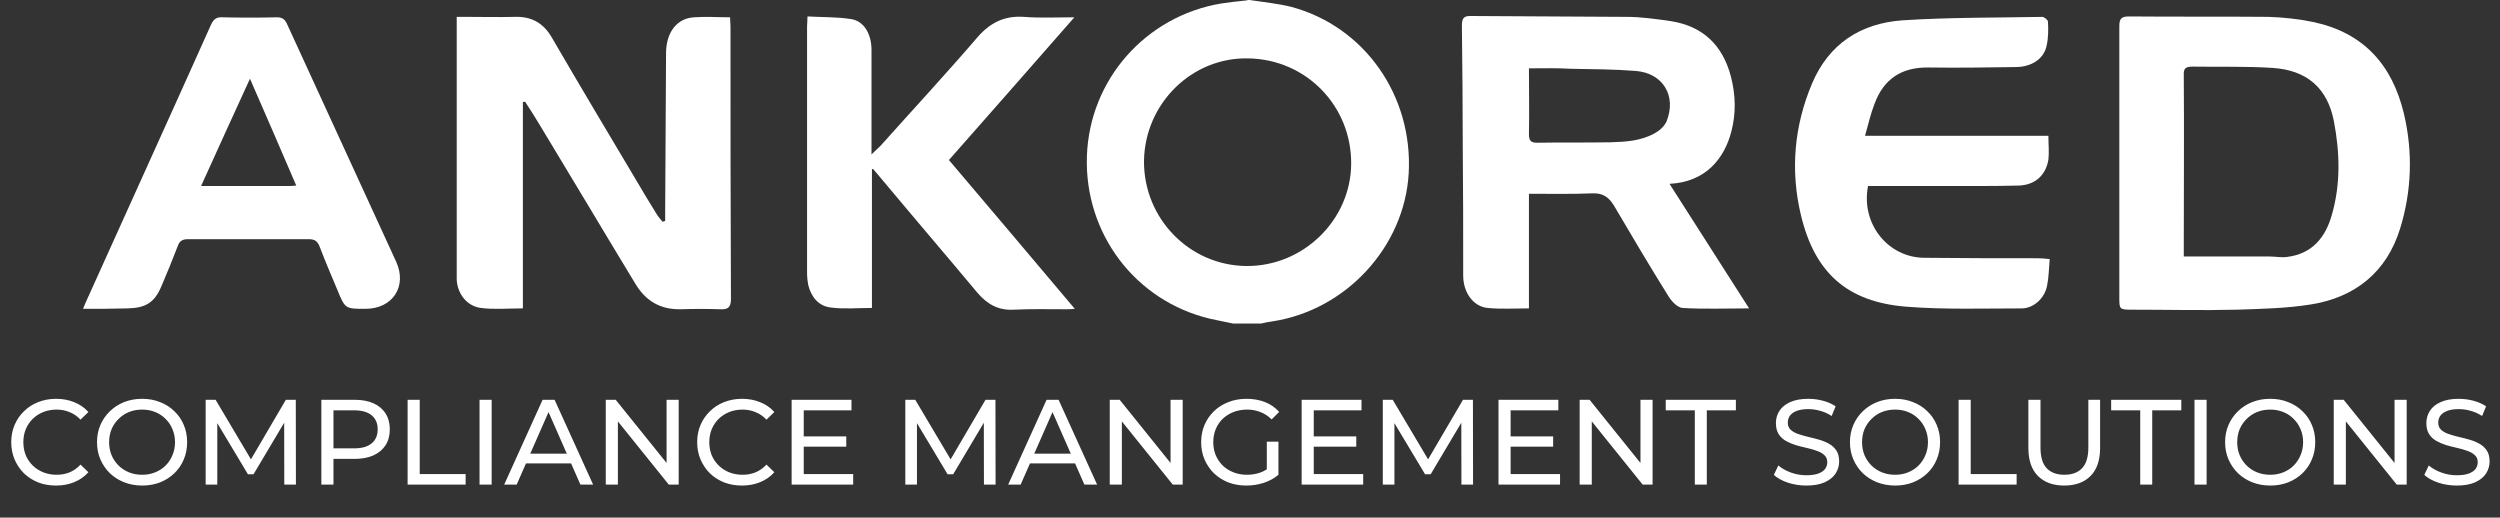
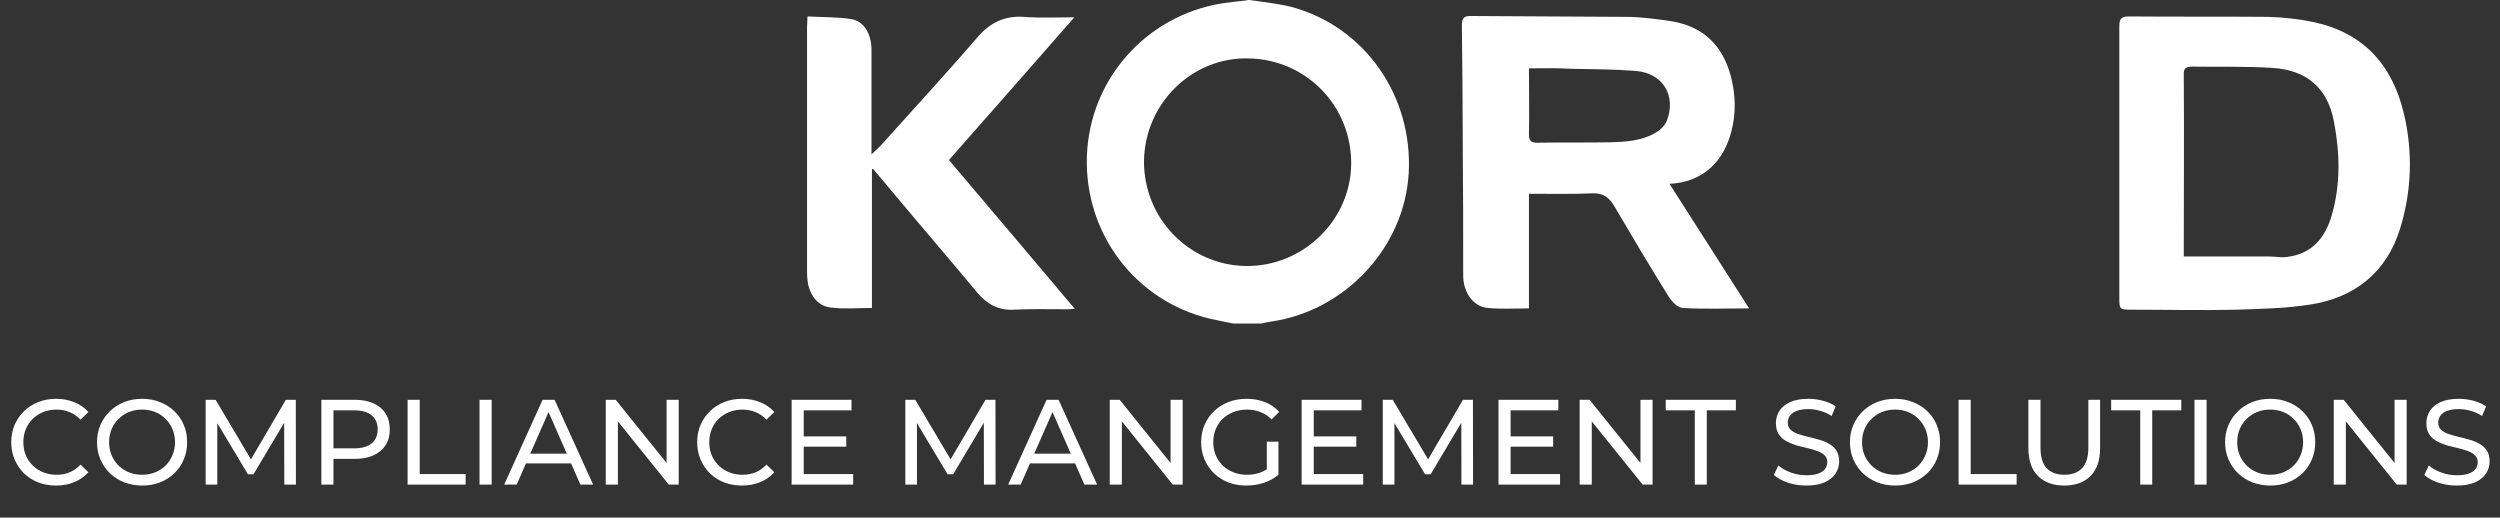
<svg xmlns="http://www.w3.org/2000/svg" width="227" height="47" viewBox="0 0 227 47" fill="none">
  <rect x="0" y="0" width="227" height="47" fill="#333333" stroke="none" />
  <path d="M113.458 0C114.714 0.196 116.01 0.314 117.267 0.628C123.943 2.435 128.303 8.719 127.91 15.748C127.517 22.425 122.215 28.159 115.539 29.18C115.186 29.219 114.871 29.298 114.518 29.376C113.654 29.376 112.829 29.376 111.965 29.376C111.258 29.219 110.551 29.101 109.884 28.944C103.089 27.334 98.455 21.207 98.691 14.178C98.927 7.226 104.032 1.453 110.905 0.314C111.651 0.196 112.436 0.118 113.183 0.039C113.261 8.98304e-07 113.379 0 113.458 0ZM103.875 14.61C103.836 19.833 107.999 24.114 113.183 24.153C118.327 24.192 122.647 19.99 122.687 14.884C122.726 9.622 118.602 5.38 113.34 5.302C108.234 5.184 103.953 9.386 103.875 14.61Z" fill="white" />
-   <path d="M60.399 20.068C60.399 19.715 60.399 19.4 60.399 19.047C60.438 14.295 60.438 9.543 60.478 4.83C60.478 2.945 61.46 1.649 63.031 1.57C64.091 1.492 65.151 1.57 66.29 1.57C66.29 1.845 66.329 2.12 66.329 2.395C66.329 10.642 66.329 18.89 66.369 27.137C66.369 27.922 66.094 28.119 65.387 28.08C64.209 28.04 62.991 28.04 61.813 28.08C59.967 28.119 58.632 27.333 57.689 25.762C54.783 20.971 51.916 16.141 49.01 11.349C48.578 10.642 48.146 9.935 47.675 9.229C47.596 9.229 47.557 9.268 47.478 9.268C47.478 15.512 47.478 21.717 47.478 28.001C46.104 28.001 44.886 28.119 43.669 27.962C42.412 27.805 41.548 26.705 41.47 25.409C41.47 25.134 41.47 24.859 41.47 24.584C41.47 17.24 41.47 9.896 41.47 2.513C41.47 2.199 41.47 1.924 41.47 1.531C41.745 1.531 41.98 1.531 42.216 1.531C43.748 1.531 45.24 1.57 46.772 1.531C48.303 1.492 49.364 2.12 50.11 3.416C52.623 7.736 55.176 12.017 57.729 16.298C58.318 17.319 58.946 18.34 59.575 19.361C59.732 19.636 59.967 19.911 60.164 20.146C60.242 20.107 60.321 20.068 60.399 20.068Z" fill="white" />
  <path d="M79.172 15.356C79.172 19.558 79.172 23.721 79.172 27.962C77.876 27.962 76.658 28.08 75.441 27.923C74.341 27.805 73.674 26.98 73.399 25.92C73.32 25.527 73.281 25.135 73.281 24.742C73.281 17.28 73.281 9.818 73.281 2.395C73.281 2.16 73.32 1.924 73.32 1.492C74.655 1.571 75.991 1.531 77.247 1.728C78.426 1.885 79.132 3.063 79.132 4.516C79.132 7.344 79.132 10.171 79.132 12.999C79.132 13.274 79.132 13.549 79.132 14.02C79.486 13.667 79.722 13.47 79.957 13.235C82.903 9.936 85.927 6.676 88.794 3.338C89.933 2.042 91.229 1.414 92.957 1.531C94.41 1.649 95.902 1.571 97.552 1.571C93.703 5.969 89.972 10.211 86.162 14.531C89.972 19.008 93.742 23.485 97.591 28.041C97.237 28.08 97.002 28.08 96.766 28.08C95.195 28.08 93.624 28.041 92.053 28.119C90.679 28.198 89.658 27.648 88.754 26.588C85.966 23.25 83.138 19.951 80.35 16.612C79.996 16.18 79.643 15.788 79.29 15.356C79.29 15.316 79.25 15.356 79.172 15.356Z" fill="white" />
-   <path d="M7.538 28.041C7.695 27.688 7.773 27.452 7.891 27.217C11.661 18.851 15.431 10.565 19.162 2.239C19.398 1.728 19.673 1.532 20.223 1.571C21.872 1.611 23.483 1.611 25.132 1.571C25.603 1.571 25.839 1.728 26.035 2.121C29.334 9.347 32.672 16.534 35.971 23.761C36.992 25.999 35.657 28.041 33.183 28.041C31.337 28.041 31.337 28.041 30.63 26.313C30.08 25.017 29.53 23.721 29.02 22.386C28.824 21.875 28.549 21.718 28.038 21.718C24.386 21.718 20.733 21.718 17.081 21.718C16.57 21.718 16.296 21.875 16.138 22.347C15.667 23.564 15.196 24.742 14.685 25.921C14.057 27.452 13.271 27.963 11.583 28.002C10.247 28.041 8.951 28.041 7.538 28.041ZM22.697 7.148C21.165 10.486 19.752 13.589 18.259 16.888C21.047 16.888 23.6 16.888 26.192 16.888C26.389 16.888 26.585 16.888 26.899 16.849C25.525 13.628 24.15 10.486 22.697 7.148Z" fill="white" />
  <path d="M158.818 28.002C156.697 28.002 154.733 28.081 152.77 27.963C152.298 27.923 151.749 27.334 151.474 26.863C149.785 24.153 148.175 21.443 146.564 18.694C146.093 17.909 145.543 17.516 144.601 17.555C142.716 17.634 140.831 17.595 138.828 17.595C138.828 21.09 138.828 24.507 138.828 28.002C137.492 28.002 136.275 28.081 135.097 27.963C133.761 27.845 132.858 26.549 132.858 25.017C132.858 21.129 132.858 17.28 132.819 13.392C132.819 9.701 132.78 6.048 132.74 2.357C132.74 1.65 132.897 1.414 133.644 1.453C138.317 1.493 142.991 1.493 147.664 1.532C149.039 1.532 150.374 1.728 151.749 1.925C154.655 2.396 156.422 4.124 157.168 6.952C157.6 8.64 157.639 10.29 157.207 11.939C156.579 14.374 154.89 16.534 151.591 16.691C154.026 20.501 156.383 24.192 158.818 28.002ZM138.828 6.205C138.828 8.287 138.867 10.251 138.828 12.175C138.828 12.764 138.985 12.96 139.574 12.96C141.773 12.921 144.012 12.96 146.211 12.921C147.586 12.882 148.999 12.803 150.256 12.096C150.688 11.861 151.12 11.468 151.317 11.036C152.259 8.719 151.002 6.637 148.528 6.441C146.564 6.284 144.601 6.284 142.637 6.245C141.38 6.166 140.124 6.205 138.828 6.205Z" fill="white" />
  <path d="M192.435 14.845C192.435 10.682 192.435 6.558 192.435 2.395C192.435 1.728 192.592 1.492 193.299 1.492C197.502 1.531 201.743 1.492 205.945 1.531C207.32 1.571 208.734 1.728 210.069 2.003C214.625 2.985 217.217 5.891 218.277 10.329C219.102 13.824 218.984 17.358 217.924 20.775C216.706 24.703 213.839 27.02 209.794 27.648C207.595 28.002 205.356 28.041 203.118 28.119C199.936 28.198 196.755 28.119 193.574 28.119C192.435 28.119 192.435 28.08 192.435 26.98C192.435 22.935 192.435 18.89 192.435 14.845ZM198.287 23.289C198.64 23.289 198.915 23.289 199.19 23.289C201.468 23.289 203.746 23.289 206.063 23.289C206.613 23.289 207.163 23.407 207.673 23.328C209.912 23.053 211.129 21.6 211.718 19.558C212.543 16.73 212.465 13.863 211.915 10.996C211.326 7.972 209.441 6.362 206.338 6.166C203.942 6.009 201.507 6.087 199.112 6.048C198.444 6.048 198.248 6.205 198.287 6.873C198.326 12.057 198.287 17.241 198.287 22.425C198.287 22.7 198.287 22.935 198.287 23.289Z" fill="white" />
-   <path d="M186.112 23.526C186.034 24.39 186.034 25.176 185.877 25.922C185.68 27.061 184.659 28.003 183.56 28.003C180.064 28.003 176.53 28.121 173.074 27.846C167.733 27.414 164.787 24.783 163.53 19.56C162.549 15.475 162.902 11.43 164.552 7.542C166.083 3.968 168.95 2.122 172.72 1.847C176.962 1.572 181.203 1.612 185.445 1.533C185.602 1.533 185.955 1.808 185.955 1.965C185.995 2.672 185.995 3.418 185.838 4.125C185.602 5.343 184.463 6.089 183.01 6.089C180.379 6.128 177.747 6.167 175.116 6.128C172.642 6.089 171.032 7.189 170.207 9.427C169.853 10.33 169.657 11.234 169.343 12.333C175.037 12.333 180.496 12.333 185.995 12.333C185.995 13.119 186.073 13.826 185.995 14.493C185.759 15.946 184.738 16.81 183.285 16.85C181.871 16.889 180.457 16.889 179.043 16.889C176.176 16.889 173.349 16.889 170.482 16.889C170.207 16.889 169.893 16.889 169.618 16.889C168.95 20.306 171.424 23.408 174.763 23.408C178.179 23.448 181.635 23.448 185.052 23.448C185.366 23.448 185.68 23.487 186.112 23.526Z" fill="white" />
-   <path d="M5.09 44.088C4.504 44.088 3.961 43.993 3.462 43.802C2.971 43.604 2.542 43.329 2.175 42.977C1.816 42.618 1.534 42.2 1.328 41.723C1.123 41.246 1.02 40.722 1.02 40.15C1.02 39.578 1.123 39.054 1.328 38.577C1.534 38.1 1.82 37.686 2.186 37.334C2.553 36.975 2.982 36.7 3.473 36.509C3.972 36.311 4.515 36.212 5.101 36.212C5.695 36.212 6.242 36.315 6.74 36.52C7.246 36.718 7.675 37.015 8.027 37.411L7.312 38.104C7.019 37.796 6.689 37.569 6.322 37.422C5.956 37.268 5.563 37.191 5.145 37.191C4.713 37.191 4.309 37.264 3.935 37.411C3.569 37.558 3.25 37.763 2.978 38.027C2.707 38.291 2.494 38.606 2.34 38.973C2.194 39.332 2.12 39.725 2.12 40.15C2.12 40.575 2.194 40.971 2.34 41.338C2.494 41.697 2.707 42.009 2.978 42.273C3.25 42.537 3.569 42.742 3.935 42.889C4.309 43.036 4.713 43.109 5.145 43.109C5.563 43.109 5.956 43.036 6.322 42.889C6.689 42.735 7.019 42.5 7.312 42.185L8.027 42.878C7.675 43.274 7.246 43.575 6.74 43.78C6.242 43.985 5.692 44.088 5.09 44.088ZM12.911 44.088C12.325 44.088 11.778 43.989 11.272 43.791C10.774 43.593 10.341 43.318 9.974 42.966C9.608 42.607 9.322 42.189 9.116 41.712C8.911 41.235 8.808 40.715 8.808 40.15C8.808 39.585 8.911 39.065 9.116 38.588C9.322 38.111 9.608 37.697 9.974 37.345C10.341 36.986 10.774 36.707 11.272 36.509C11.771 36.311 12.317 36.212 12.911 36.212C13.498 36.212 14.037 36.311 14.528 36.509C15.027 36.7 15.46 36.975 15.826 37.334C16.2 37.686 16.486 38.1 16.684 38.577C16.89 39.054 16.992 39.578 16.992 40.15C16.992 40.722 16.89 41.246 16.684 41.723C16.486 42.2 16.2 42.618 15.826 42.977C15.46 43.329 15.027 43.604 14.528 43.802C14.037 43.993 13.498 44.088 12.911 44.088ZM12.911 43.109C13.337 43.109 13.729 43.036 14.088 42.889C14.455 42.742 14.77 42.537 15.034 42.273C15.306 42.002 15.515 41.686 15.661 41.327C15.815 40.968 15.892 40.575 15.892 40.15C15.892 39.725 15.815 39.332 15.661 38.973C15.515 38.614 15.306 38.302 15.034 38.038C14.77 37.767 14.455 37.558 14.088 37.411C13.729 37.264 13.337 37.191 12.911 37.191C12.479 37.191 12.079 37.264 11.712 37.411C11.353 37.558 11.038 37.767 10.766 38.038C10.495 38.302 10.282 38.614 10.128 38.973C9.982 39.332 9.908 39.725 9.908 40.15C9.908 40.575 9.982 40.968 10.128 41.327C10.282 41.686 10.495 42.002 10.766 42.273C11.038 42.537 11.353 42.742 11.712 42.889C12.079 43.036 12.479 43.109 12.911 43.109ZM18.674 44V36.3H19.576L23.03 42.119H22.546L25.956 36.3H26.858L26.869 44H25.813L25.802 37.961H26.055L23.019 43.065H22.513L19.455 37.961H19.73V44H18.674ZM29.179 44V36.3H32.182C32.857 36.3 33.433 36.406 33.909 36.619C34.386 36.832 34.753 37.14 35.009 37.543C35.266 37.946 35.394 38.427 35.394 38.984C35.394 39.541 35.266 40.022 35.009 40.425C34.753 40.821 34.386 41.129 33.909 41.349C33.433 41.562 32.857 41.668 32.182 41.668H29.784L30.279 41.151V44H29.179ZM30.279 41.261L29.784 40.711H32.149C32.853 40.711 33.385 40.561 33.744 40.26C34.111 39.959 34.294 39.534 34.294 38.984C34.294 38.434 34.111 38.009 33.744 37.708C33.385 37.407 32.853 37.257 32.149 37.257H29.784L30.279 36.707V41.261ZM37.011 44V36.3H38.111V43.043H42.279V44H37.011ZM43.542 44V36.3H44.642V44H43.542ZM45.781 44L49.268 36.3H50.357L53.855 44H52.7L49.587 36.916H50.027L46.914 44H45.781ZM47.266 42.075L47.563 41.195H51.897L52.216 42.075H47.266ZM55.004 44V36.3H55.906L60.999 42.625H60.526V36.3H61.626V44H60.724L55.631 37.675H56.104V44H55.004ZM67.373 44.088C66.787 44.088 66.244 43.993 65.745 43.802C65.254 43.604 64.825 43.329 64.458 42.977C64.099 42.618 63.817 42.2 63.611 41.723C63.406 41.246 63.303 40.722 63.303 40.15C63.303 39.578 63.406 39.054 63.611 38.577C63.817 38.1 64.103 37.686 64.469 37.334C64.836 36.975 65.265 36.7 65.756 36.509C66.255 36.311 66.798 36.212 67.384 36.212C67.978 36.212 68.525 36.315 69.023 36.52C69.529 36.718 69.958 37.015 70.31 37.411L69.595 38.104C69.302 37.796 68.972 37.569 68.605 37.422C68.239 37.268 67.846 37.191 67.428 37.191C66.996 37.191 66.592 37.264 66.218 37.411C65.852 37.558 65.533 37.763 65.261 38.027C64.99 38.291 64.777 38.606 64.623 38.973C64.477 39.332 64.403 39.725 64.403 40.15C64.403 40.575 64.477 40.971 64.623 41.338C64.777 41.697 64.99 42.009 65.261 42.273C65.533 42.537 65.852 42.742 66.218 42.889C66.592 43.036 66.996 43.109 67.428 43.109C67.846 43.109 68.239 43.036 68.605 42.889C68.972 42.735 69.302 42.5 69.595 42.185L70.31 42.878C69.958 43.274 69.529 43.575 69.023 43.78C68.525 43.985 67.975 44.088 67.373 44.088ZM72.881 39.622H76.841V40.557H72.881V39.622ZM72.98 43.043H77.468V44H71.88V36.3H77.314V37.257H72.98V43.043ZM82.203 44V36.3H83.105L86.559 42.119H86.075L89.485 36.3H90.387L90.398 44H89.342L89.331 37.961H89.584L86.548 43.065H86.042L82.984 37.961H83.259V44H82.203ZM91.543 44L95.03 36.3H96.119L99.617 44H98.462L95.349 36.916H95.789L92.676 44H91.543ZM93.028 42.075L93.325 41.195H97.659L97.978 42.075H93.028ZM100.765 44V36.3H101.667L106.76 42.625H106.287V36.3H107.387V44H106.485L101.392 37.675H101.865V44H100.765ZM113.168 44.088C112.574 44.088 112.028 43.993 111.529 43.802C111.03 43.604 110.598 43.329 110.231 42.977C109.864 42.618 109.578 42.2 109.373 41.723C109.168 41.246 109.065 40.722 109.065 40.15C109.065 39.578 109.168 39.054 109.373 38.577C109.578 38.1 109.864 37.686 110.231 37.334C110.605 36.975 111.041 36.7 111.54 36.509C112.039 36.311 112.589 36.212 113.19 36.212C113.799 36.212 114.356 36.311 114.862 36.509C115.368 36.707 115.797 37.004 116.149 37.4L115.467 38.082C115.152 37.774 114.807 37.55 114.433 37.411C114.066 37.264 113.667 37.191 113.234 37.191C112.794 37.191 112.383 37.264 112.002 37.411C111.628 37.558 111.302 37.763 111.023 38.027C110.752 38.291 110.539 38.606 110.385 38.973C110.238 39.332 110.165 39.725 110.165 40.15C110.165 40.568 110.238 40.96 110.385 41.327C110.539 41.686 110.752 42.002 111.023 42.273C111.302 42.537 111.628 42.742 112.002 42.889C112.376 43.036 112.783 43.109 113.223 43.109C113.634 43.109 114.026 43.047 114.4 42.922C114.781 42.79 115.133 42.574 115.456 42.273L116.083 43.109C115.702 43.432 115.254 43.677 114.741 43.846C114.235 44.007 113.711 44.088 113.168 44.088ZM115.027 42.966V40.106H116.083V43.109L115.027 42.966ZM119.19 39.622H123.15V40.557H119.19V39.622ZM119.289 43.043H123.777V44H118.189V36.3H123.623V37.257H119.289V43.043ZM125.558 44V36.3H126.46L129.914 42.119H129.43L132.84 36.3H133.742L133.753 44H132.697L132.686 37.961H132.939L129.903 43.065H129.397L126.339 37.961H126.614V44H125.558ZM137.065 39.622H141.025V40.557H137.065V39.622ZM137.164 43.043H141.652V44H136.064V36.3H141.498V37.257H137.164V43.043ZM143.433 44V36.3H144.335L149.428 42.625H148.955V36.3H150.055V44H149.153L144.06 37.675H144.533V44H143.433ZM153.889 44V37.257H151.249V36.3H157.618V37.257H154.978V44H153.889ZM164.014 44.088C163.428 44.088 162.867 44 162.331 43.824C161.796 43.641 161.374 43.406 161.066 43.12L161.473 42.262C161.767 42.519 162.141 42.731 162.595 42.9C163.05 43.069 163.523 43.153 164.014 43.153C164.462 43.153 164.825 43.102 165.103 42.999C165.382 42.896 165.587 42.757 165.719 42.581C165.851 42.398 165.917 42.192 165.917 41.965C165.917 41.701 165.829 41.488 165.653 41.327C165.485 41.166 165.261 41.037 164.982 40.942C164.711 40.839 164.41 40.751 164.08 40.678C163.75 40.605 163.417 40.52 163.079 40.425C162.749 40.322 162.445 40.194 162.166 40.04C161.895 39.886 161.675 39.681 161.506 39.424C161.338 39.16 161.253 38.823 161.253 38.412C161.253 38.016 161.356 37.653 161.561 37.323C161.774 36.986 162.097 36.718 162.529 36.52C162.969 36.315 163.527 36.212 164.201 36.212C164.649 36.212 165.092 36.271 165.532 36.388C165.972 36.505 166.354 36.674 166.676 36.894L166.313 37.774C165.983 37.554 165.635 37.396 165.268 37.301C164.902 37.198 164.546 37.147 164.201 37.147C163.769 37.147 163.413 37.202 163.134 37.312C162.856 37.422 162.65 37.569 162.518 37.752C162.394 37.935 162.331 38.141 162.331 38.368C162.331 38.639 162.416 38.856 162.584 39.017C162.76 39.178 162.984 39.307 163.255 39.402C163.534 39.497 163.838 39.585 164.168 39.666C164.498 39.739 164.828 39.824 165.158 39.919C165.496 40.014 165.8 40.139 166.071 40.293C166.35 40.447 166.574 40.652 166.742 40.909C166.911 41.166 166.995 41.496 166.995 41.899C166.995 42.288 166.889 42.651 166.676 42.988C166.464 43.318 166.134 43.586 165.686 43.791C165.246 43.989 164.689 44.088 164.014 44.088ZM172.078 44.088C171.492 44.088 170.945 43.989 170.439 43.791C169.941 43.593 169.508 43.318 169.141 42.966C168.775 42.607 168.489 42.189 168.283 41.712C168.078 41.235 167.975 40.715 167.975 40.15C167.975 39.585 168.078 39.065 168.283 38.588C168.489 38.111 168.775 37.697 169.141 37.345C169.508 36.986 169.941 36.707 170.439 36.509C170.938 36.311 171.484 36.212 172.078 36.212C172.665 36.212 173.204 36.311 173.695 36.509C174.194 36.7 174.627 36.975 174.993 37.334C175.367 37.686 175.653 38.1 175.851 38.577C176.057 39.054 176.159 39.578 176.159 40.15C176.159 40.722 176.057 41.246 175.851 41.723C175.653 42.2 175.367 42.618 174.993 42.977C174.627 43.329 174.194 43.604 173.695 43.802C173.204 43.993 172.665 44.088 172.078 44.088ZM172.078 43.109C172.504 43.109 172.896 43.036 173.255 42.889C173.622 42.742 173.937 42.537 174.201 42.273C174.473 42.002 174.682 41.686 174.828 41.327C174.982 40.968 175.059 40.575 175.059 40.15C175.059 39.725 174.982 39.332 174.828 38.973C174.682 38.614 174.473 38.302 174.201 38.038C173.937 37.767 173.622 37.558 173.255 37.411C172.896 37.264 172.504 37.191 172.078 37.191C171.646 37.191 171.246 37.264 170.879 37.411C170.52 37.558 170.205 37.767 169.933 38.038C169.662 38.302 169.449 38.614 169.295 38.973C169.149 39.332 169.075 39.725 169.075 40.15C169.075 40.575 169.149 40.968 169.295 41.327C169.449 41.686 169.662 42.002 169.933 42.273C170.205 42.537 170.52 42.742 170.879 42.889C171.246 43.036 171.646 43.109 172.078 43.109ZM177.841 44V36.3H178.941V43.043H183.11V44H177.841ZM187.433 44.088C186.421 44.088 185.625 43.798 185.046 43.219C184.467 42.64 184.177 41.793 184.177 40.678V36.3H185.277V40.634C185.277 41.492 185.464 42.119 185.838 42.515C186.219 42.911 186.755 43.109 187.444 43.109C188.141 43.109 188.676 42.911 189.05 42.515C189.431 42.119 189.622 41.492 189.622 40.634V36.3H190.689V40.678C190.689 41.793 190.399 42.64 189.82 43.219C189.248 43.798 188.452 44.088 187.433 44.088ZM194.333 44V37.257H191.693V36.3H198.062V37.257H195.422V44H194.333ZM199.26 44V36.3H200.36V44H199.26ZM206.142 44.088C205.555 44.088 205.009 43.989 204.503 43.791C204.004 43.593 203.571 43.318 203.205 42.966C202.838 42.607 202.552 42.189 202.347 41.712C202.141 41.235 202.039 40.715 202.039 40.15C202.039 39.585 202.141 39.065 202.347 38.588C202.552 38.111 202.838 37.697 203.205 37.345C203.571 36.986 204.004 36.707 204.503 36.509C205.001 36.311 205.548 36.212 206.142 36.212C206.728 36.212 207.267 36.311 207.759 36.509C208.257 36.7 208.69 36.975 209.057 37.334C209.431 37.686 209.717 38.1 209.915 38.577C210.12 39.054 210.223 39.578 210.223 40.15C210.223 40.722 210.12 41.246 209.915 41.723C209.717 42.2 209.431 42.618 209.057 42.977C208.69 43.329 208.257 43.604 207.759 43.802C207.267 43.993 206.728 44.088 206.142 44.088ZM206.142 43.109C206.567 43.109 206.959 43.036 207.319 42.889C207.685 42.742 208.001 42.537 208.265 42.273C208.536 42.002 208.745 41.686 208.892 41.327C209.046 40.968 209.123 40.575 209.123 40.15C209.123 39.725 209.046 39.332 208.892 38.973C208.745 38.614 208.536 38.302 208.265 38.038C208.001 37.767 207.685 37.558 207.319 37.411C206.959 37.264 206.567 37.191 206.142 37.191C205.709 37.191 205.309 37.264 204.943 37.411C204.583 37.558 204.268 37.767 203.997 38.038C203.725 38.302 203.513 38.614 203.359 38.973C203.212 39.332 203.139 39.725 203.139 40.15C203.139 40.575 203.212 40.968 203.359 41.327C203.513 41.686 203.725 42.002 203.997 42.273C204.268 42.537 204.583 42.742 204.943 42.889C205.309 43.036 205.709 43.109 206.142 43.109ZM211.904 44V36.3H212.806L217.899 42.625H217.426V36.3H218.526V44H217.624L212.531 37.675H213.004V44H211.904ZM223.075 44.088C222.488 44.088 221.927 44 221.392 43.824C220.856 43.641 220.435 43.406 220.127 43.12L220.534 42.262C220.827 42.519 221.201 42.731 221.656 42.9C222.11 43.069 222.583 43.153 223.075 43.153C223.522 43.153 223.885 43.102 224.164 42.999C224.442 42.896 224.648 42.757 224.78 42.581C224.912 42.398 224.978 42.192 224.978 41.965C224.978 41.701 224.89 41.488 224.714 41.327C224.545 41.166 224.321 41.037 224.043 40.942C223.771 40.839 223.471 40.751 223.141 40.678C222.811 40.605 222.477 40.52 222.14 40.425C221.81 40.322 221.505 40.194 221.227 40.04C220.955 39.886 220.735 39.681 220.567 39.424C220.398 39.16 220.314 38.823 220.314 38.412C220.314 38.016 220.416 37.653 220.622 37.323C220.834 36.986 221.157 36.718 221.59 36.52C222.03 36.315 222.587 36.212 223.262 36.212C223.709 36.212 224.153 36.271 224.593 36.388C225.033 36.505 225.414 36.674 225.737 36.894L225.374 37.774C225.044 37.554 224.695 37.396 224.329 37.301C223.962 37.198 223.606 37.147 223.262 37.147C222.829 37.147 222.473 37.202 222.195 37.312C221.916 37.422 221.711 37.569 221.579 37.752C221.454 37.935 221.392 38.141 221.392 38.368C221.392 38.639 221.476 38.856 221.645 39.017C221.821 39.178 222.044 39.307 222.316 39.402C222.594 39.497 222.899 39.585 223.229 39.666C223.559 39.739 223.889 39.824 224.219 39.919C224.556 40.014 224.86 40.139 225.132 40.293C225.41 40.447 225.634 40.652 225.803 40.909C225.971 41.166 226.056 41.496 226.056 41.899C226.056 42.288 225.949 42.651 225.737 42.988C225.524 43.318 225.194 43.586 224.747 43.791C224.307 43.989 223.749 44.088 223.075 44.088Z" fill="white" />
+   <path d="M5.09 44.088C4.504 44.088 3.961 43.993 3.462 43.802C2.971 43.604 2.542 43.329 2.175 42.977C1.816 42.618 1.534 42.2 1.328 41.723C1.123 41.246 1.02 40.722 1.02 40.15C1.02 39.578 1.123 39.054 1.328 38.577C1.534 38.1 1.82 37.686 2.186 37.334C2.553 36.975 2.982 36.7 3.473 36.509C3.972 36.311 4.515 36.212 5.101 36.212C5.695 36.212 6.242 36.315 6.74 36.52C7.246 36.718 7.675 37.015 8.027 37.411L7.312 38.104C7.019 37.796 6.689 37.569 6.322 37.422C5.956 37.268 5.563 37.191 5.145 37.191C4.713 37.191 4.309 37.264 3.935 37.411C3.569 37.558 3.25 37.763 2.978 38.027C2.707 38.291 2.494 38.606 2.34 38.973C2.194 39.332 2.12 39.725 2.12 40.15C2.12 40.575 2.194 40.971 2.34 41.338C2.494 41.697 2.707 42.009 2.978 42.273C3.25 42.537 3.569 42.742 3.935 42.889C4.309 43.036 4.713 43.109 5.145 43.109C5.563 43.109 5.956 43.036 6.322 42.889C6.689 42.735 7.019 42.5 7.312 42.185L8.027 42.878C7.675 43.274 7.246 43.575 6.74 43.78C6.242 43.985 5.692 44.088 5.09 44.088ZM12.911 44.088C12.325 44.088 11.778 43.989 11.272 43.791C10.774 43.593 10.341 43.318 9.974 42.966C9.608 42.607 9.322 42.189 9.116 41.712C8.911 41.235 8.808 40.715 8.808 40.15C8.808 39.585 8.911 39.065 9.116 38.588C9.322 38.111 9.608 37.697 9.974 37.345C10.341 36.986 10.774 36.707 11.272 36.509C11.771 36.311 12.317 36.212 12.911 36.212C13.498 36.212 14.037 36.311 14.528 36.509C15.027 36.7 15.46 36.975 15.826 37.334C16.2 37.686 16.486 38.1 16.684 38.577C16.89 39.054 16.992 39.578 16.992 40.15C16.992 40.722 16.89 41.246 16.684 41.723C16.486 42.2 16.2 42.618 15.826 42.977C15.46 43.329 15.027 43.604 14.528 43.802C14.037 43.993 13.498 44.088 12.911 44.088ZM12.911 43.109C13.337 43.109 13.729 43.036 14.088 42.889C14.455 42.742 14.77 42.537 15.034 42.273C15.306 42.002 15.515 41.686 15.661 41.327C15.815 40.968 15.892 40.575 15.892 40.15C15.892 39.725 15.815 39.332 15.661 38.973C15.515 38.614 15.306 38.302 15.034 38.038C14.77 37.767 14.455 37.558 14.088 37.411C13.729 37.264 13.337 37.191 12.911 37.191C12.479 37.191 12.079 37.264 11.712 37.411C11.353 37.558 11.038 37.767 10.766 38.038C10.495 38.302 10.282 38.614 10.128 38.973C9.982 39.332 9.908 39.725 9.908 40.15C9.908 40.575 9.982 40.968 10.128 41.327C10.282 41.686 10.495 42.002 10.766 42.273C11.038 42.537 11.353 42.742 11.712 42.889C12.079 43.036 12.479 43.109 12.911 43.109ZM18.674 44V36.3H19.576L23.03 42.119H22.546L25.956 36.3H26.858L26.869 44H25.813L25.802 37.961H26.055L23.019 43.065H22.513L19.455 37.961H19.73V44H18.674ZM29.179 44V36.3H32.182C32.857 36.3 33.433 36.406 33.909 36.619C34.386 36.832 34.753 37.14 35.009 37.543C35.266 37.946 35.394 38.427 35.394 38.984C35.394 39.541 35.266 40.022 35.009 40.425C34.753 40.821 34.386 41.129 33.909 41.349C33.433 41.562 32.857 41.668 32.182 41.668H29.784L30.279 41.151V44H29.179ZM30.279 41.261L29.784 40.711H32.149C32.853 40.711 33.385 40.561 33.744 40.26C34.111 39.959 34.294 39.534 34.294 38.984C34.294 38.434 34.111 38.009 33.744 37.708C33.385 37.407 32.853 37.257 32.149 37.257H29.784L30.279 36.707V41.261ZM37.011 44V36.3H38.111V43.043H42.279V44H37.011ZM43.542 44V36.3H44.642V44H43.542ZM45.781 44L49.268 36.3H50.357L53.855 44H52.7L49.587 36.916H50.027L46.914 44H45.781ZM47.266 42.075L47.563 41.195H51.897L52.216 42.075H47.266ZM55.004 44V36.3H55.906L60.999 42.625H60.526V36.3H61.626V44H60.724L55.631 37.675H56.104V44H55.004ZM67.373 44.088C66.787 44.088 66.244 43.993 65.745 43.802C65.254 43.604 64.825 43.329 64.458 42.977C64.099 42.618 63.817 42.2 63.611 41.723C63.406 41.246 63.303 40.722 63.303 40.15C63.303 39.578 63.406 39.054 63.611 38.577C63.817 38.1 64.103 37.686 64.469 37.334C64.836 36.975 65.265 36.7 65.756 36.509C66.255 36.311 66.798 36.212 67.384 36.212C67.978 36.212 68.525 36.315 69.023 36.52C69.529 36.718 69.958 37.015 70.31 37.411L69.595 38.104C69.302 37.796 68.972 37.569 68.605 37.422C68.239 37.268 67.846 37.191 67.428 37.191C66.996 37.191 66.592 37.264 66.218 37.411C65.852 37.558 65.533 37.763 65.261 38.027C64.99 38.291 64.777 38.606 64.623 38.973C64.477 39.332 64.403 39.725 64.403 40.15C64.403 40.575 64.477 40.971 64.623 41.338C64.777 41.697 64.99 42.009 65.261 42.273C65.533 42.537 65.852 42.742 66.218 42.889C66.592 43.036 66.996 43.109 67.428 43.109C67.846 43.109 68.239 43.036 68.605 42.889C68.972 42.735 69.302 42.5 69.595 42.185L70.31 42.878C69.958 43.274 69.529 43.575 69.023 43.78C68.525 43.985 67.975 44.088 67.373 44.088ZM72.881 39.622H76.841V40.557H72.881V39.622ZM72.98 43.043H77.468V44H71.88V36.3H77.314V37.257H72.98V43.043ZM82.203 44V36.3H83.105L86.559 42.119H86.075L89.485 36.3H90.387L90.398 44H89.342L89.331 37.961H89.584L86.548 43.065H86.042L82.984 37.961H83.259V44H82.203ZM91.543 44L95.03 36.3H96.119L99.617 44H98.462L95.349 36.916H95.789L92.676 44H91.543ZM93.028 42.075L93.325 41.195H97.659L97.978 42.075H93.028ZM100.765 44V36.3H101.667L106.76 42.625H106.287V36.3H107.387V44H106.485L101.392 37.675H101.865V44H100.765ZM113.168 44.088C112.574 44.088 112.028 43.993 111.529 43.802C111.03 43.604 110.598 43.329 110.231 42.977C109.864 42.618 109.578 42.2 109.373 41.723C109.168 41.246 109.065 40.722 109.065 40.15C109.065 39.578 109.168 39.054 109.373 38.577C109.578 38.1 109.864 37.686 110.231 37.334C110.605 36.975 111.041 36.7 111.54 36.509C112.039 36.311 112.589 36.212 113.19 36.212C113.799 36.212 114.356 36.311 114.862 36.509C115.368 36.707 115.797 37.004 116.149 37.4L115.467 38.082C115.152 37.774 114.807 37.55 114.433 37.411C114.066 37.264 113.667 37.191 113.234 37.191C112.794 37.191 112.383 37.264 112.002 37.411C111.628 37.558 111.302 37.763 111.023 38.027C110.752 38.291 110.539 38.606 110.385 38.973C110.238 39.332 110.165 39.725 110.165 40.15C110.165 40.568 110.238 40.96 110.385 41.327C110.539 41.686 110.752 42.002 111.023 42.273C111.302 42.537 111.628 42.742 112.002 42.889C112.376 43.036 112.783 43.109 113.223 43.109C113.634 43.109 114.026 43.047 114.4 42.922C114.781 42.79 115.133 42.574 115.456 42.273L116.083 43.109C115.702 43.432 115.254 43.677 114.741 43.846C114.235 44.007 113.711 44.088 113.168 44.088ZM115.027 42.966V40.106H116.083V43.109L115.027 42.966ZM119.19 39.622H123.15V40.557H119.19V39.622ZM119.289 43.043H123.777V44H118.189V36.3H123.623V37.257H119.289V43.043ZM125.558 44V36.3H126.46L129.914 42.119H129.43L132.84 36.3H133.742L133.753 44H132.697L132.686 37.961H132.939L129.903 43.065H129.397L126.339 37.961H126.614V44H125.558ZM137.065 39.622H141.025V40.557H137.065V39.622ZM137.164 43.043H141.652V44H136.064V36.3H141.498V37.257H137.164V43.043ZM143.433 44V36.3H144.335L149.428 42.625H148.955V36.3H150.055V44H149.153L144.06 37.675H144.533V44H143.433ZM153.889 44V37.257H151.249V36.3H157.618V37.257H154.978V44H153.889ZM164.014 44.088C163.428 44.088 162.867 44 162.331 43.824C161.796 43.641 161.374 43.406 161.066 43.12L161.473 42.262C161.767 42.519 162.141 42.731 162.595 42.9C163.05 43.069 163.523 43.153 164.014 43.153C164.462 43.153 164.825 43.102 165.103 42.999C165.382 42.896 165.587 42.757 165.719 42.581C165.851 42.398 165.917 42.192 165.917 41.965C165.917 41.701 165.829 41.488 165.653 41.327C165.485 41.166 165.261 41.037 164.982 40.942C164.711 40.839 164.41 40.751 164.08 40.678C163.75 40.605 163.417 40.52 163.079 40.425C162.749 40.322 162.445 40.194 162.166 40.04C161.895 39.886 161.675 39.681 161.506 39.424C161.338 39.16 161.253 38.823 161.253 38.412C161.253 38.016 161.356 37.653 161.561 37.323C161.774 36.986 162.097 36.718 162.529 36.52C162.969 36.315 163.527 36.212 164.201 36.212C164.649 36.212 165.092 36.271 165.532 36.388C165.972 36.505 166.354 36.674 166.676 36.894L166.313 37.774C165.983 37.554 165.635 37.396 165.268 37.301C164.902 37.198 164.546 37.147 164.201 37.147C163.769 37.147 163.413 37.202 163.134 37.312C162.856 37.422 162.65 37.569 162.518 37.752C162.394 37.935 162.331 38.141 162.331 38.368C162.331 38.639 162.416 38.856 162.584 39.017C162.76 39.178 162.984 39.307 163.255 39.402C163.534 39.497 163.838 39.585 164.168 39.666C164.498 39.739 164.828 39.824 165.158 39.919C165.496 40.014 165.8 40.139 166.071 40.293C166.35 40.447 166.574 40.652 166.742 40.909C166.911 41.166 166.995 41.496 166.995 41.899C166.995 42.288 166.889 42.651 166.676 42.988C166.464 43.318 166.134 43.586 165.686 43.791C165.246 43.989 164.689 44.088 164.014 44.088ZM172.078 44.088C171.492 44.088 170.945 43.989 170.439 43.791C169.941 43.593 169.508 43.318 169.141 42.966C168.775 42.607 168.489 42.189 168.283 41.712C168.078 41.235 167.975 40.715 167.975 40.15C167.975 39.585 168.078 39.065 168.283 38.588C168.489 38.111 168.775 37.697 169.141 37.345C169.508 36.986 169.941 36.707 170.439 36.509C170.938 36.311 171.484 36.212 172.078 36.212C172.665 36.212 173.204 36.311 173.695 36.509C174.194 36.7 174.627 36.975 174.993 37.334C175.367 37.686 175.653 38.1 175.851 38.577C176.057 39.054 176.159 39.578 176.159 40.15C176.159 40.722 176.057 41.246 175.851 41.723C175.653 42.2 175.367 42.618 174.993 42.977C174.627 43.329 174.194 43.604 173.695 43.802C173.204 43.993 172.665 44.088 172.078 44.088ZM172.078 43.109C172.504 43.109 172.896 43.036 173.255 42.889C173.622 42.742 173.937 42.537 174.201 42.273C174.473 42.002 174.682 41.686 174.828 41.327C174.982 40.968 175.059 40.575 175.059 40.15C175.059 39.725 174.982 39.332 174.828 38.973C174.682 38.614 174.473 38.302 174.201 38.038C173.937 37.767 173.622 37.558 173.255 37.411C172.896 37.264 172.504 37.191 172.078 37.191C171.646 37.191 171.246 37.264 170.879 37.411C170.52 37.558 170.205 37.767 169.933 38.038C169.662 38.302 169.449 38.614 169.295 38.973C169.149 39.332 169.075 39.725 169.075 40.15C169.075 40.575 169.149 40.968 169.295 41.327C169.449 41.686 169.662 42.002 169.933 42.273C170.205 42.537 170.52 42.742 170.879 42.889C171.246 43.036 171.646 43.109 172.078 43.109ZM177.841 44V36.3H178.941V43.043H183.11V44H177.841ZM187.433 44.088C186.421 44.088 185.625 43.798 185.046 43.219C184.467 42.64 184.177 41.793 184.177 40.678V36.3H185.277V40.634C185.277 41.492 185.464 42.119 185.838 42.515C186.219 42.911 186.755 43.109 187.444 43.109C188.141 43.109 188.676 42.911 189.05 42.515C189.431 42.119 189.622 41.492 189.622 40.634V36.3H190.689V40.678C190.689 41.793 190.399 42.64 189.82 43.219C189.248 43.798 188.452 44.088 187.433 44.088M194.333 44V37.257H191.693V36.3H198.062V37.257H195.422V44H194.333ZM199.26 44V36.3H200.36V44H199.26ZM206.142 44.088C205.555 44.088 205.009 43.989 204.503 43.791C204.004 43.593 203.571 43.318 203.205 42.966C202.838 42.607 202.552 42.189 202.347 41.712C202.141 41.235 202.039 40.715 202.039 40.15C202.039 39.585 202.141 39.065 202.347 38.588C202.552 38.111 202.838 37.697 203.205 37.345C203.571 36.986 204.004 36.707 204.503 36.509C205.001 36.311 205.548 36.212 206.142 36.212C206.728 36.212 207.267 36.311 207.759 36.509C208.257 36.7 208.69 36.975 209.057 37.334C209.431 37.686 209.717 38.1 209.915 38.577C210.12 39.054 210.223 39.578 210.223 40.15C210.223 40.722 210.12 41.246 209.915 41.723C209.717 42.2 209.431 42.618 209.057 42.977C208.69 43.329 208.257 43.604 207.759 43.802C207.267 43.993 206.728 44.088 206.142 44.088ZM206.142 43.109C206.567 43.109 206.959 43.036 207.319 42.889C207.685 42.742 208.001 42.537 208.265 42.273C208.536 42.002 208.745 41.686 208.892 41.327C209.046 40.968 209.123 40.575 209.123 40.15C209.123 39.725 209.046 39.332 208.892 38.973C208.745 38.614 208.536 38.302 208.265 38.038C208.001 37.767 207.685 37.558 207.319 37.411C206.959 37.264 206.567 37.191 206.142 37.191C205.709 37.191 205.309 37.264 204.943 37.411C204.583 37.558 204.268 37.767 203.997 38.038C203.725 38.302 203.513 38.614 203.359 38.973C203.212 39.332 203.139 39.725 203.139 40.15C203.139 40.575 203.212 40.968 203.359 41.327C203.513 41.686 203.725 42.002 203.997 42.273C204.268 42.537 204.583 42.742 204.943 42.889C205.309 43.036 205.709 43.109 206.142 43.109ZM211.904 44V36.3H212.806L217.899 42.625H217.426V36.3H218.526V44H217.624L212.531 37.675H213.004V44H211.904ZM223.075 44.088C222.488 44.088 221.927 44 221.392 43.824C220.856 43.641 220.435 43.406 220.127 43.12L220.534 42.262C220.827 42.519 221.201 42.731 221.656 42.9C222.11 43.069 222.583 43.153 223.075 43.153C223.522 43.153 223.885 43.102 224.164 42.999C224.442 42.896 224.648 42.757 224.78 42.581C224.912 42.398 224.978 42.192 224.978 41.965C224.978 41.701 224.89 41.488 224.714 41.327C224.545 41.166 224.321 41.037 224.043 40.942C223.771 40.839 223.471 40.751 223.141 40.678C222.811 40.605 222.477 40.52 222.14 40.425C221.81 40.322 221.505 40.194 221.227 40.04C220.955 39.886 220.735 39.681 220.567 39.424C220.398 39.16 220.314 38.823 220.314 38.412C220.314 38.016 220.416 37.653 220.622 37.323C220.834 36.986 221.157 36.718 221.59 36.52C222.03 36.315 222.587 36.212 223.262 36.212C223.709 36.212 224.153 36.271 224.593 36.388C225.033 36.505 225.414 36.674 225.737 36.894L225.374 37.774C225.044 37.554 224.695 37.396 224.329 37.301C223.962 37.198 223.606 37.147 223.262 37.147C222.829 37.147 222.473 37.202 222.195 37.312C221.916 37.422 221.711 37.569 221.579 37.752C221.454 37.935 221.392 38.141 221.392 38.368C221.392 38.639 221.476 38.856 221.645 39.017C221.821 39.178 222.044 39.307 222.316 39.402C222.594 39.497 222.899 39.585 223.229 39.666C223.559 39.739 223.889 39.824 224.219 39.919C224.556 40.014 224.86 40.139 225.132 40.293C225.41 40.447 225.634 40.652 225.803 40.909C225.971 41.166 226.056 41.496 226.056 41.899C226.056 42.288 225.949 42.651 225.737 42.988C225.524 43.318 225.194 43.586 224.747 43.791C224.307 43.989 223.749 44.088 223.075 44.088Z" fill="white" />
</svg>